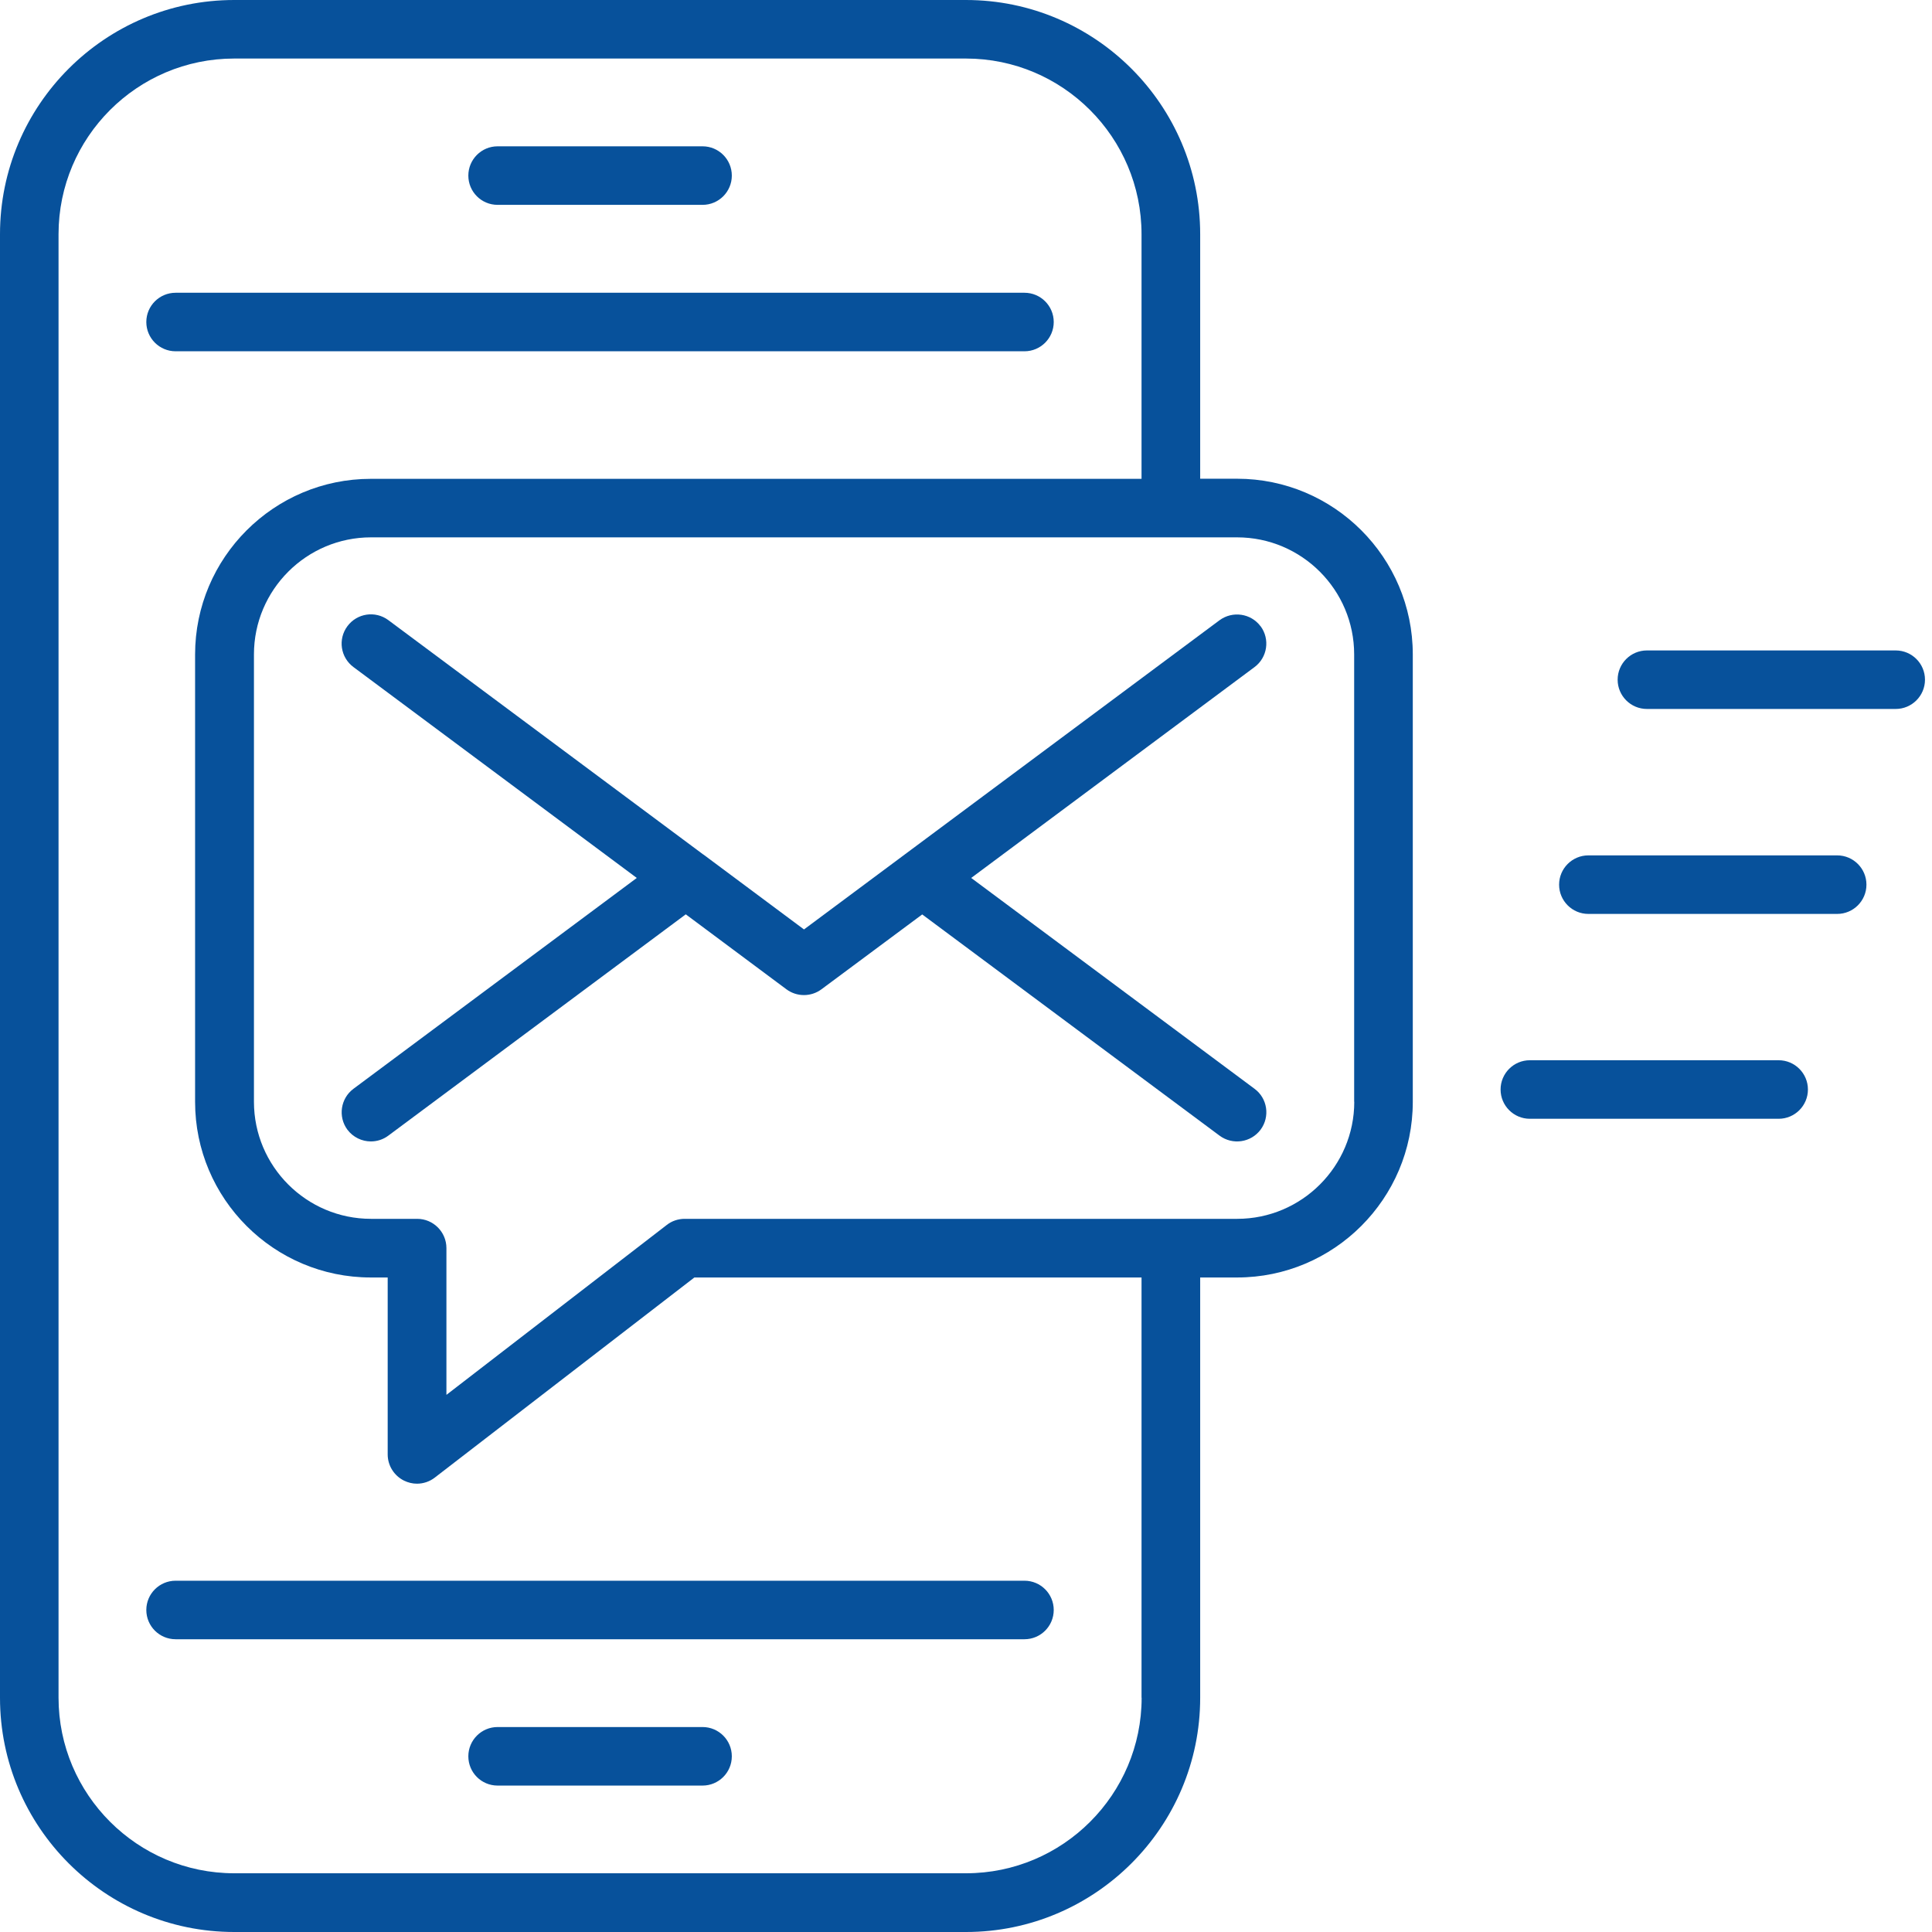
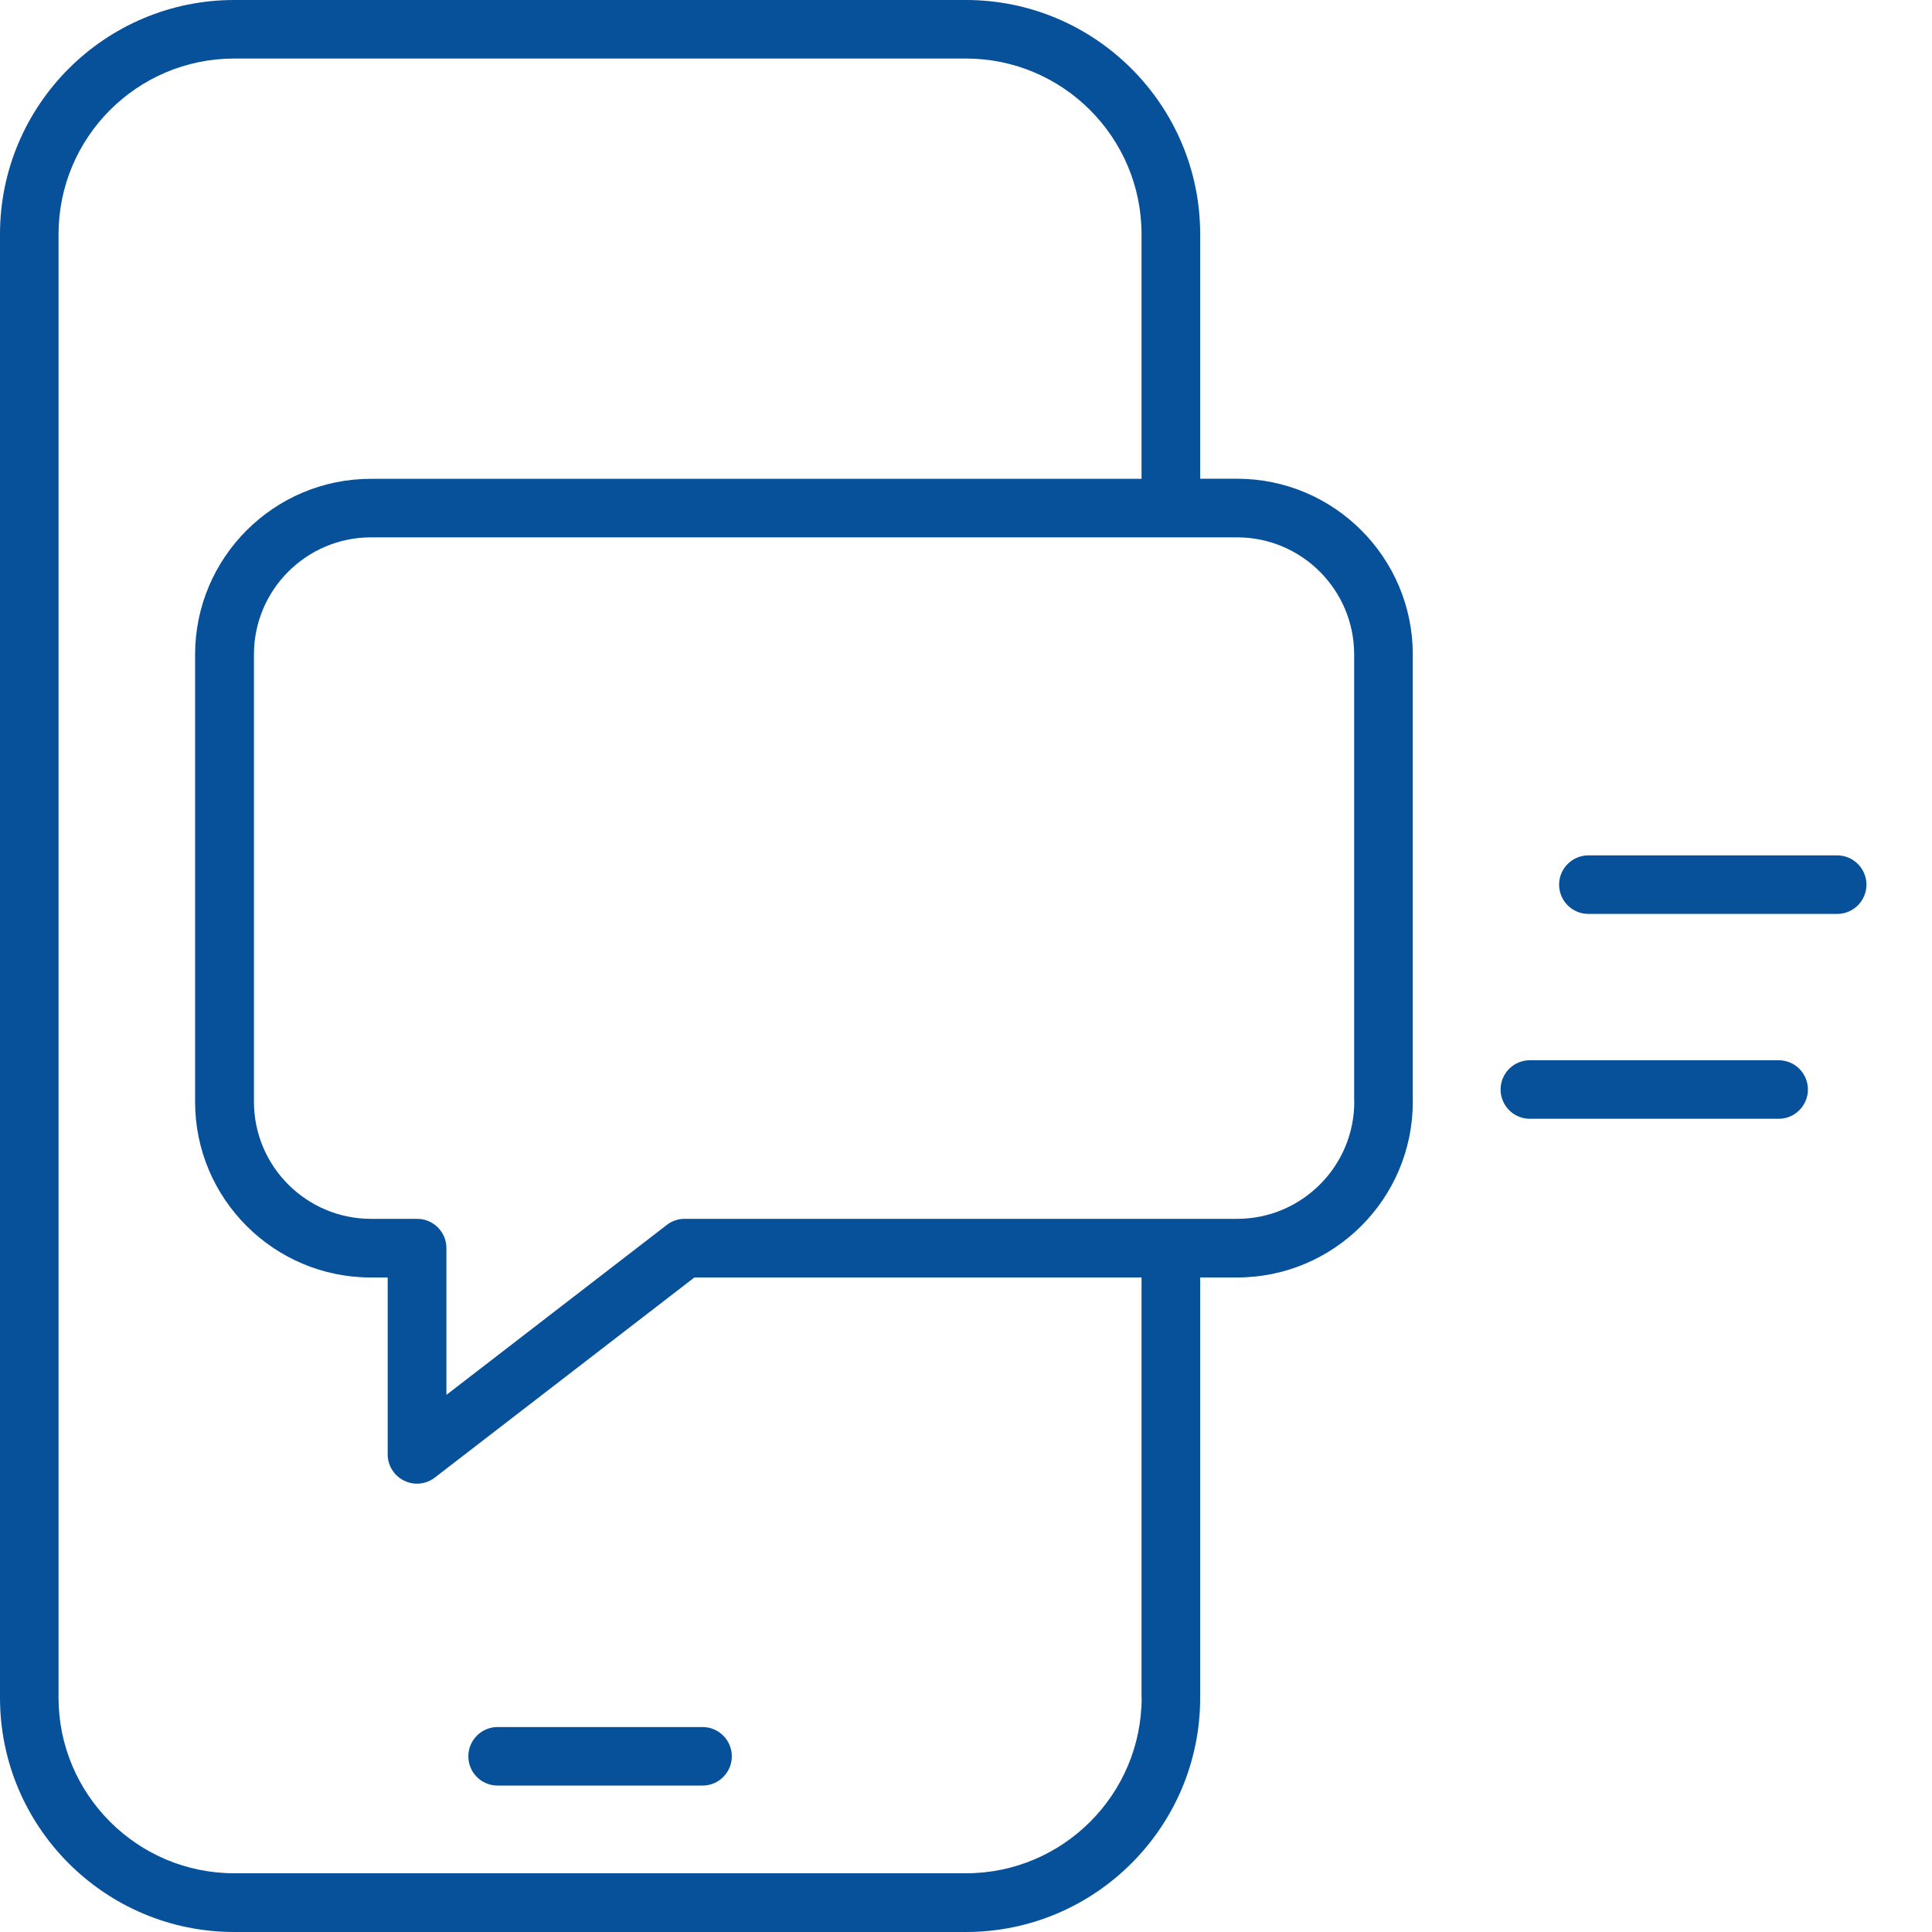
<svg xmlns="http://www.w3.org/2000/svg" width="90" height="90" viewBox="0 0 90 90" fill="none">
-   <path d="M6.816 74.999C6.816 75.752 7.427 76.362 8.18 76.362H47.724C48.477 76.362 49.087 75.752 49.087 74.999C49.087 74.247 48.477 73.636 47.724 73.636H8.18C7.427 73.636 6.816 74.247 6.816 74.999Z" fill="#07519B" />
-   <path d="M8.18 16.364H47.724C48.477 16.364 49.087 15.753 49.087 15.001C49.087 14.248 48.477 13.638 47.724 13.638H8.18C7.427 13.638 6.816 14.248 6.816 15.001C6.816 15.753 7.427 16.364 8.18 16.364Z" fill="#07519B" />
-   <path d="M23.18 9.543H32.728C33.481 9.543 34.091 8.932 34.091 8.18C34.091 7.427 33.481 6.816 32.728 6.816H23.18C22.428 6.816 21.817 7.427 21.817 8.18C21.817 8.932 22.423 9.543 23.18 9.543Z" fill="#07519B" />
  <path d="M32.728 80.452H23.18C22.428 80.452 21.817 81.063 21.817 81.815C21.817 82.568 22.423 83.179 23.18 83.179H32.728C33.481 83.179 34.091 82.568 34.091 81.815C34.091 81.063 33.481 80.452 32.728 80.452Z" fill="#07519B" />
  <path d="M57.629 22.301H55.909V10.911C55.909 4.896 51.013 0 44.998 0H10.911C4.891 0 0 4.896 0 10.911V79.089C0 85.104 4.891 90 10.911 90H44.998C51.013 90 55.909 85.104 55.909 79.089V59.51H57.629C62.139 59.51 65.813 55.84 65.813 51.33V30.485C65.813 25.975 62.143 22.301 57.629 22.301ZM53.182 79.084C53.182 83.594 49.513 87.264 45.002 87.264H10.911C6.401 87.264 2.727 83.594 2.727 79.084V10.911C2.727 6.396 6.396 2.727 10.911 2.727H44.998C49.508 2.727 53.177 6.396 53.177 10.911V22.306H17.273C12.763 22.306 9.088 25.975 9.088 30.49V51.33C9.088 55.84 12.758 59.51 17.273 59.51H18.06V67.753C18.06 68.271 18.358 68.745 18.822 68.974C19.012 69.067 19.218 69.116 19.423 69.116C19.721 69.116 20.014 69.018 20.253 68.833L32.347 59.51H53.177V79.089L53.182 79.084ZM63.087 51.325C63.087 54.33 60.639 56.778 57.633 56.778H31.893C31.595 56.778 31.297 56.876 31.062 57.062L20.796 64.978V58.142C20.796 57.389 20.185 56.778 19.433 56.778H17.283C14.273 56.778 11.83 54.33 11.83 51.325V30.485C11.83 27.475 14.278 25.032 17.283 25.032H57.629C60.639 25.032 63.082 27.48 63.082 30.485V51.325H63.087Z" fill="#07519B" />
-   <path d="M88.309 30.3H76.719C75.967 30.3 75.356 30.91 75.356 31.663C75.356 32.415 75.967 33.026 76.719 33.026H88.309C89.062 33.026 89.673 32.415 89.673 31.663C89.673 30.91 89.062 30.3 88.309 30.3Z" fill="#07519B" />
  <path d="M85.583 39.847H73.993C73.24 39.847 72.629 40.458 72.629 41.211C72.629 41.963 73.24 42.574 73.993 42.574H85.583C86.335 42.574 86.946 41.963 86.946 41.211C86.946 40.458 86.335 39.847 85.583 39.847Z" fill="#07519B" />
  <path d="M82.856 49.39H71.266C70.514 49.39 69.903 50.001 69.903 50.754C69.903 51.506 70.514 52.117 71.266 52.117H82.856C83.609 52.117 84.22 51.506 84.22 50.754C84.22 50.001 83.609 49.39 82.856 49.39Z" fill="#07519B" />
-   <path d="M58.723 29.176C58.273 28.57 57.418 28.448 56.812 28.892L37.453 43.297L32.762 39.803H32.757L18.089 28.887C17.483 28.438 16.633 28.565 16.183 29.171C15.734 29.777 15.861 30.627 16.467 31.076L29.664 40.898L16.467 50.719C15.861 51.169 15.739 52.024 16.183 52.625C16.452 52.981 16.862 53.172 17.278 53.172C17.561 53.172 17.849 53.084 18.089 52.903L31.946 42.593L36.637 46.087C37.121 46.444 37.78 46.444 38.264 46.087L42.96 42.598L56.812 52.903C57.418 53.353 58.273 53.226 58.723 52.625C59.172 52.019 59.045 51.164 58.44 50.719L45.242 40.898L58.44 31.076C59.045 30.627 59.168 29.772 58.723 29.171V29.176Z" fill="#07519B" />
</svg>